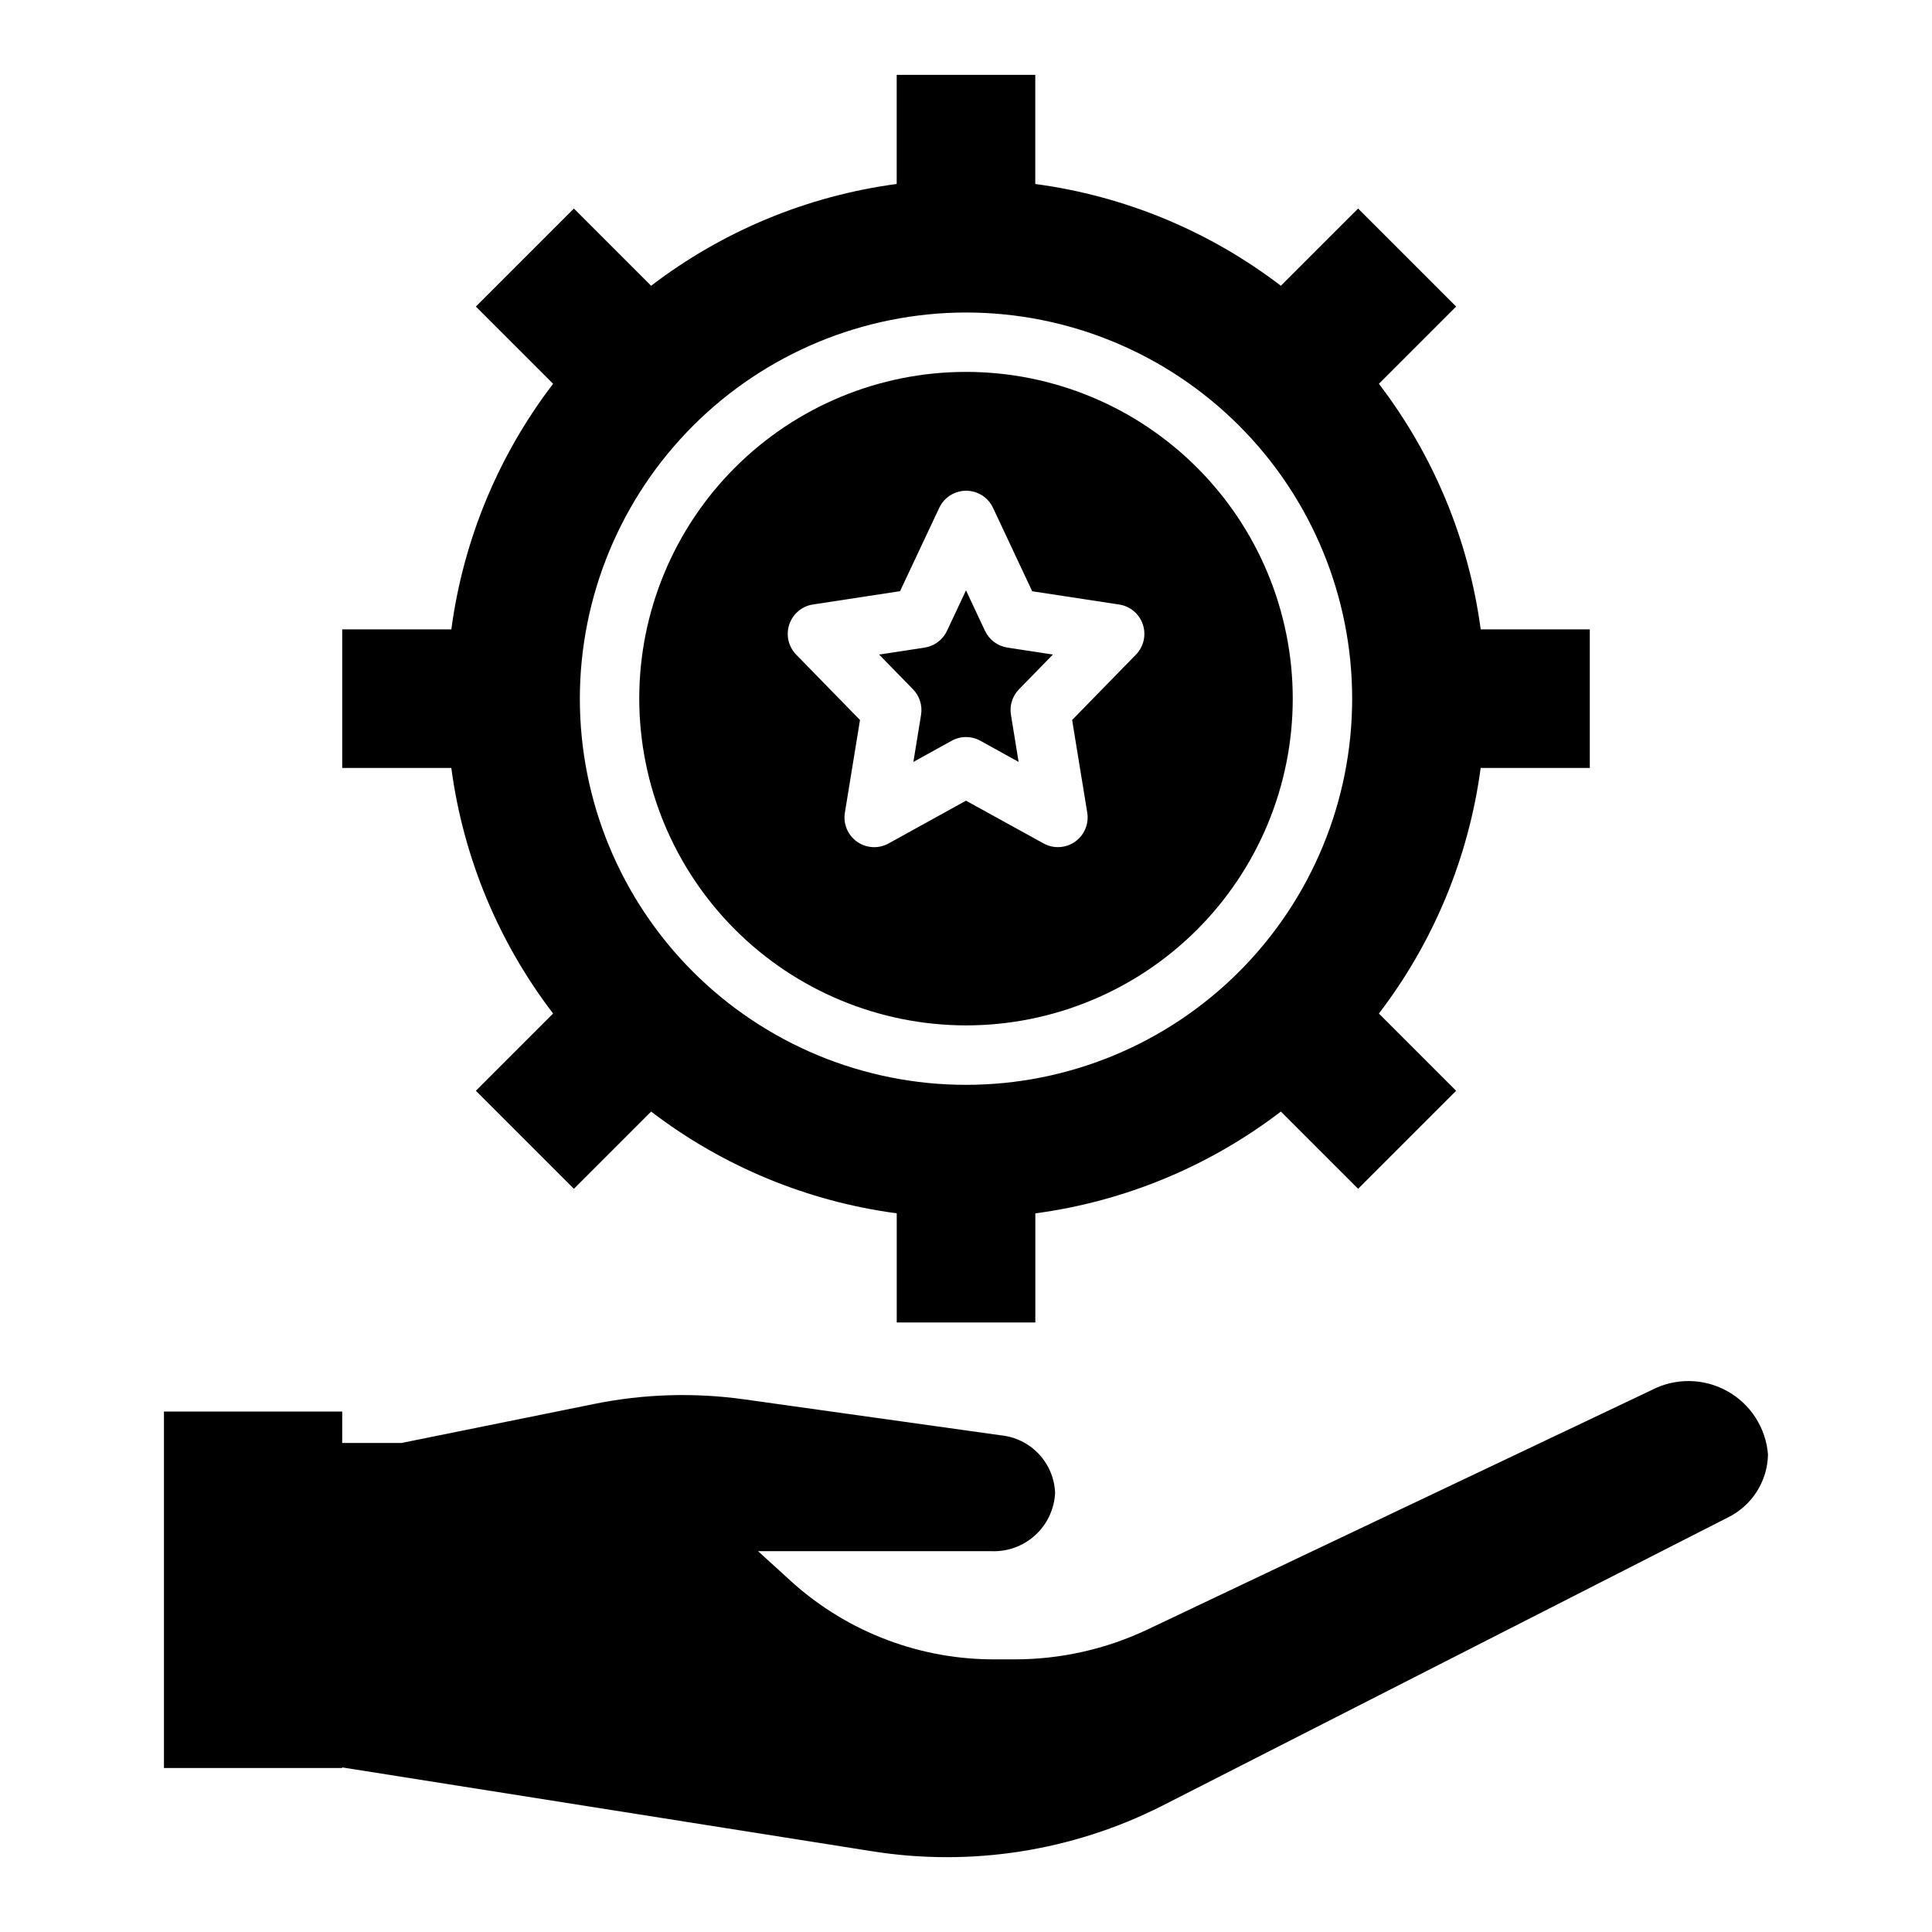
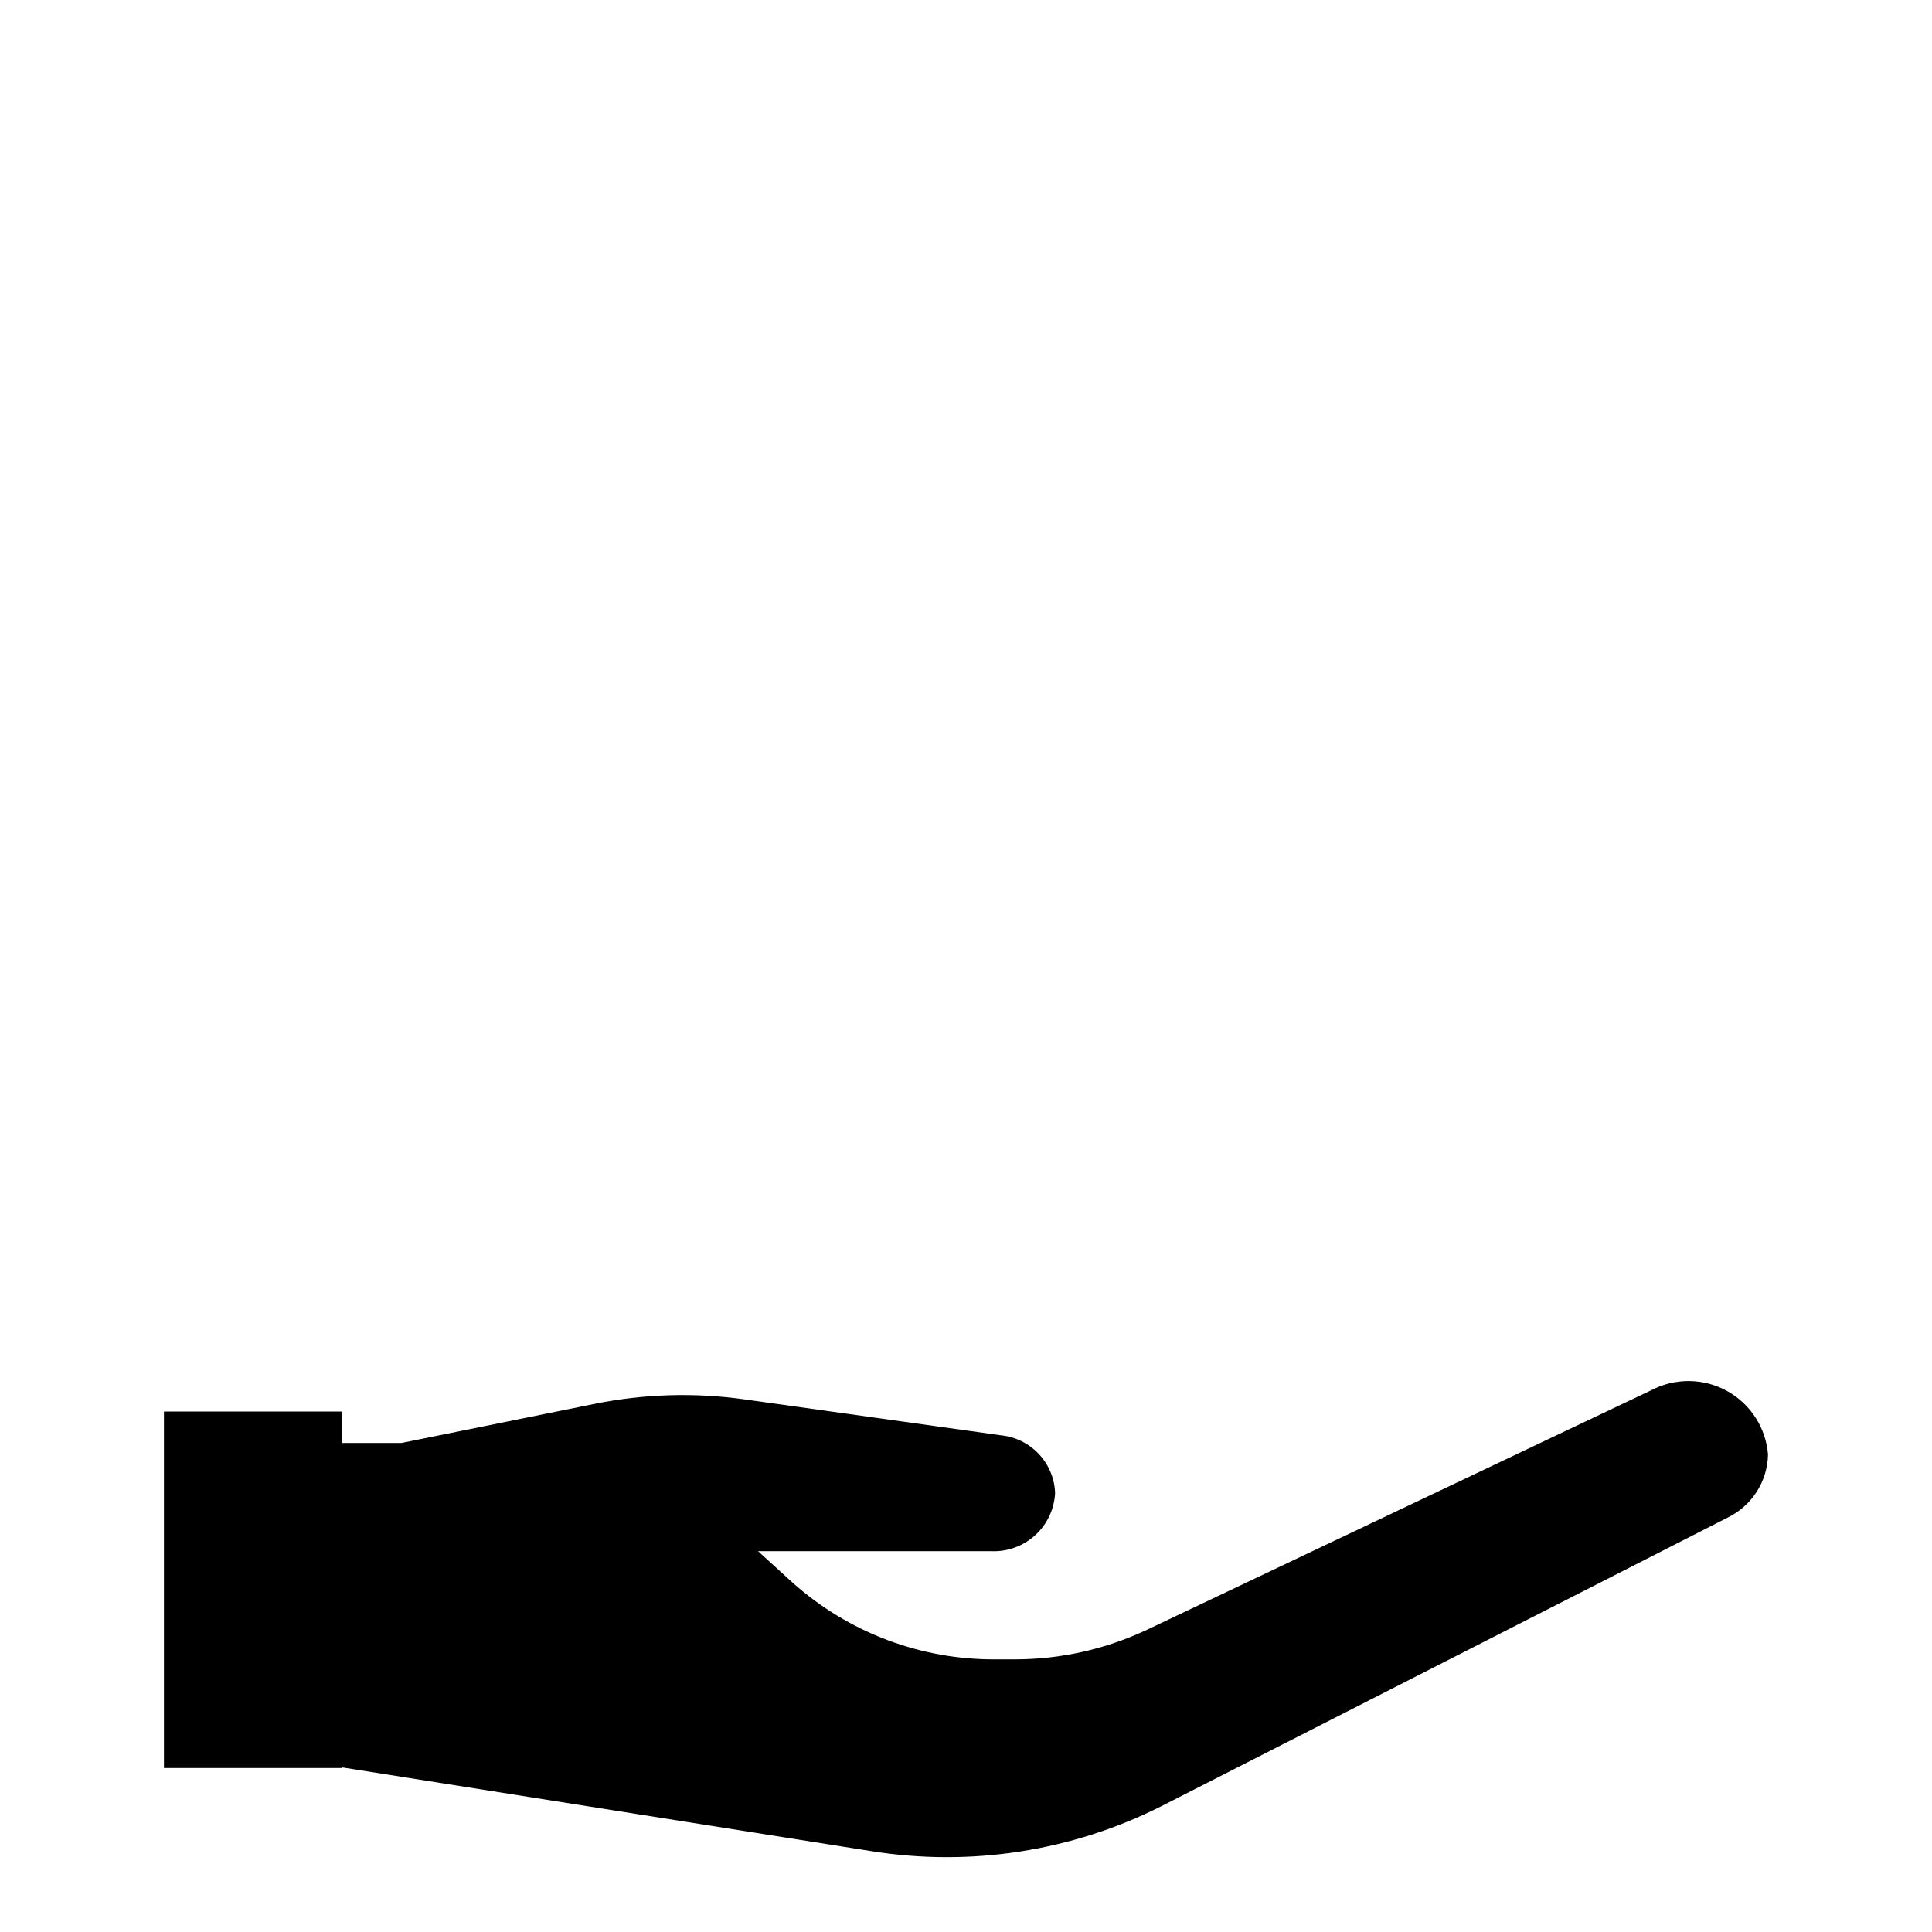
<svg xmlns="http://www.w3.org/2000/svg" fill="#000000" width="800px" height="800px" version="1.1" viewBox="144 144 512 512">
  <g>
-     <path d="m400 415.74c22.965 0 44.988-9.121 61.227-25.363 16.242-16.238 25.363-38.262 25.363-61.23 0-22.965-9.121-44.988-25.363-61.227-16.238-16.242-38.262-25.363-61.227-25.363-22.969 0-44.992 9.121-61.23 25.363-16.238 16.238-25.363 38.262-25.363 61.227 0.027 22.961 9.16 44.969 25.391 61.203 16.234 16.23 38.246 25.363 61.203 25.391zm-46.824-106.27c0.941-2.801 3.371-4.844 6.297-5.281l23.043-3.519 10.398-22.094c1.297-2.762 4.074-4.523 7.125-4.523 3.051 0 5.824 1.762 7.121 4.523l10.383 22.113 23.043 3.519v-0.004c2.918 0.445 5.344 2.484 6.277 5.281 0.938 2.801 0.23 5.887-1.828 8l-16.91 17.32 4.008 24.562v-0.004c0.484 2.977-0.773 5.969-3.238 7.703-2.465 1.734-5.703 1.91-8.344 0.453l-20.551-11.328-20.516 11.336c-2.637 1.457-5.879 1.281-8.344-0.453s-3.723-4.727-3.238-7.703l4.008-24.562-16.91-17.32 0.004 0.004c-2.07-2.117-2.777-5.219-1.828-8.023z" />
-     <path d="m388.09 333.43-2.031 12.484 10.141-5.606h-0.004c2.367-1.305 5.238-1.305 7.606 0l10.141 5.606-2.031-12.484c-0.402-2.465 0.387-4.977 2.133-6.762l8.98-9.203-12.051-1.844c-2.594-0.398-4.82-2.062-5.938-4.438l-5.035-10.73-5.039 10.73c-1.113 2.375-3.34 4.039-5.938 4.438l-12.051 1.844 8.98 9.203c1.746 1.785 2.535 4.297 2.137 6.762z" />
-     <path d="m234.69 310.79v36.73h28.914c3.16 23.676 12.461 46.109 26.977 65.078l-20.469 20.469 25.977 25.977 20.469-20.469c18.973 14.516 41.41 23.812 65.086 26.969v28.922h36.73v-28.91c23.672-3.164 46.105-12.465 65.07-26.98l20.469 20.469 25.977-25.977-20.469-20.469c14.516-18.973 23.812-41.41 26.973-65.086h28.922v-36.723h-28.914c-3.164-23.676-12.465-46.109-26.98-65.078l20.469-20.469-25.977-25.977-20.469 20.469c-18.973-14.516-41.41-23.812-65.086-26.973v-28.922h-36.723v28.914c-23.676 3.164-46.109 12.465-65.078 26.98l-20.469-20.469-25.977 25.977 20.469 20.469c-14.516 18.973-23.812 41.41-26.969 65.086zm165.31-83.973c27.141 0 53.168 10.785 72.359 29.977 19.195 19.191 29.977 45.219 29.977 72.359 0 27.145-10.781 53.172-29.977 72.363-19.191 19.191-45.219 29.977-72.359 29.977-27.145 0-53.172-10.785-72.363-29.977-19.191-19.191-29.973-45.219-29.973-72.363 0.031-27.129 10.82-53.141 30.008-72.328 19.184-19.184 45.195-29.977 72.328-30.008z" />
    <path d="m187.45 518.08v94.465h47.23v-0.164l140.34 22.207c26.207 4.188 53.07 0.012 76.77-11.934l149.95-76.422c3.176-1.523 5.867-3.894 7.773-6.856 1.91-2.961 2.957-6.391 3.027-9.914-0.562-7.078-4.644-13.406-10.863-16.836-6.219-3.434-13.742-3.512-20.035-0.215l-133.62 63.465c-10.996 5.191-23.008 7.883-35.164 7.871h-4.984c-19.809 0.133-38.961-7.086-53.75-20.262l-9.227-8.406h61.773c4.293 0.191 8.484-1.328 11.66-4.223 3.18-2.894 5.078-6.93 5.285-11.223-0.148-3.852-1.684-7.516-4.328-10.32-2.641-2.805-6.211-4.559-10.043-4.938l-68.023-9.531c-13.184-1.844-26.582-1.441-39.629 1.195l-51.16 10.359h-15.742v-8.32z" />
  </g>
</svg>